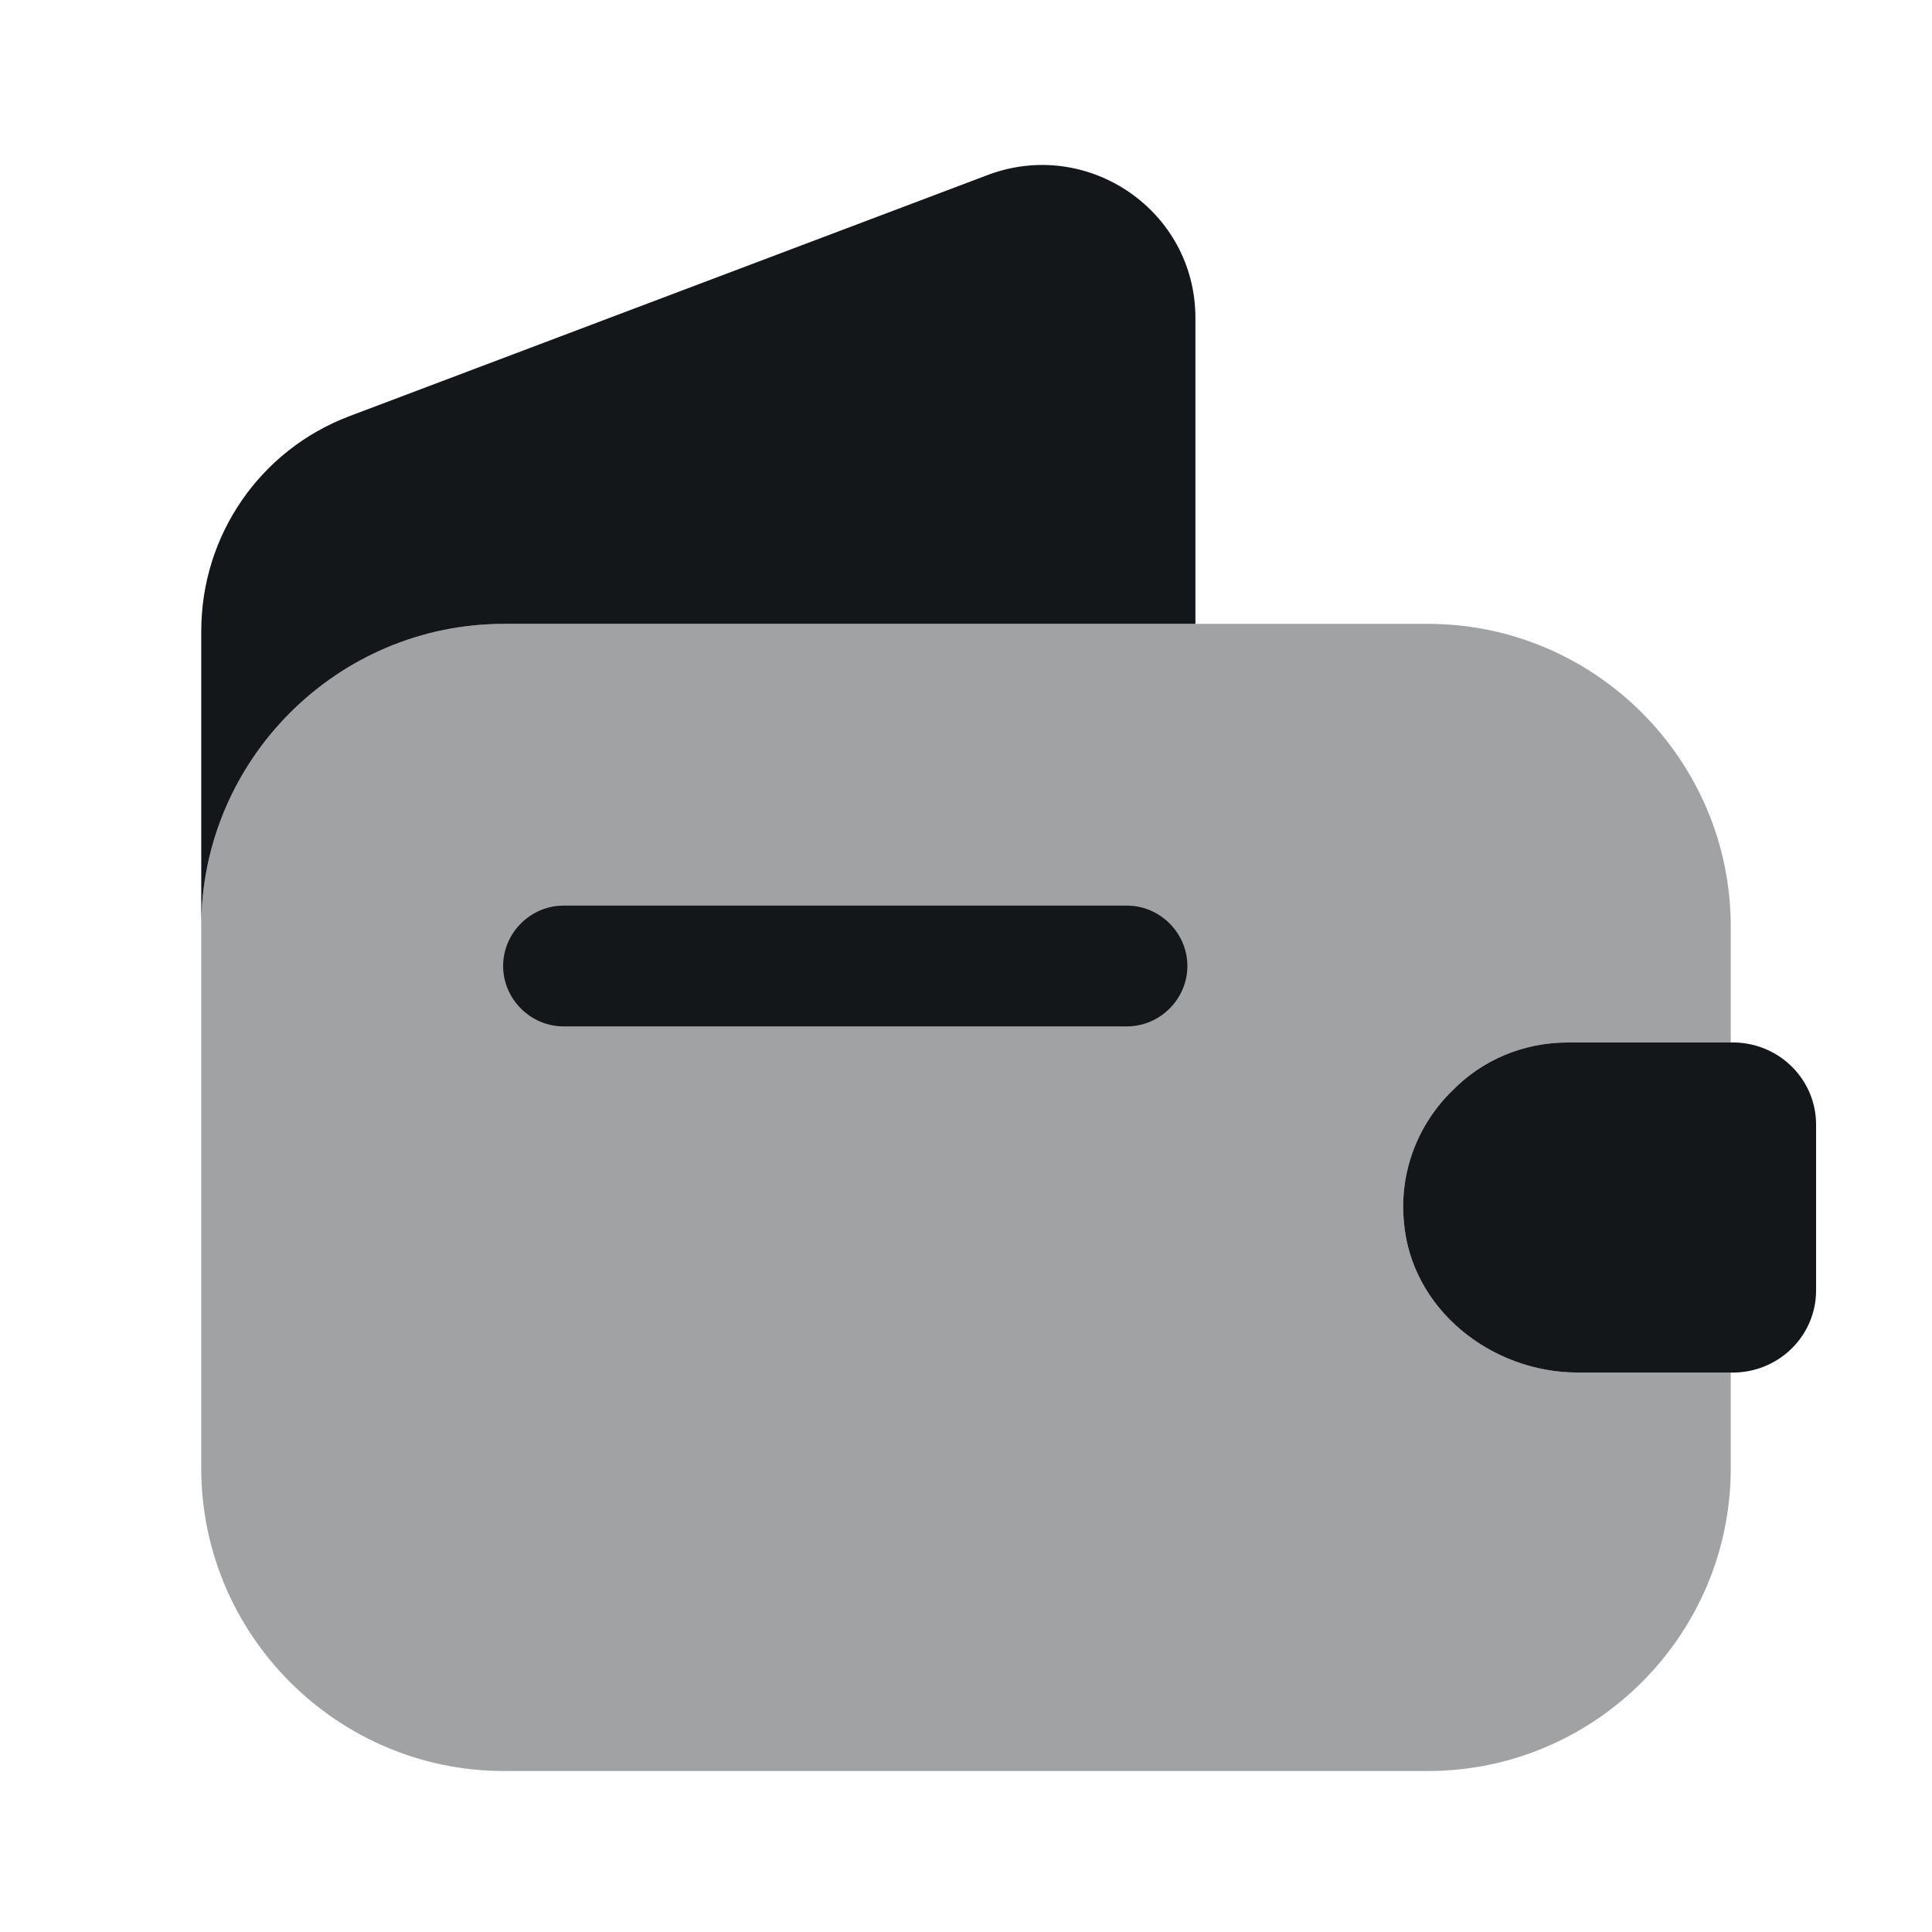
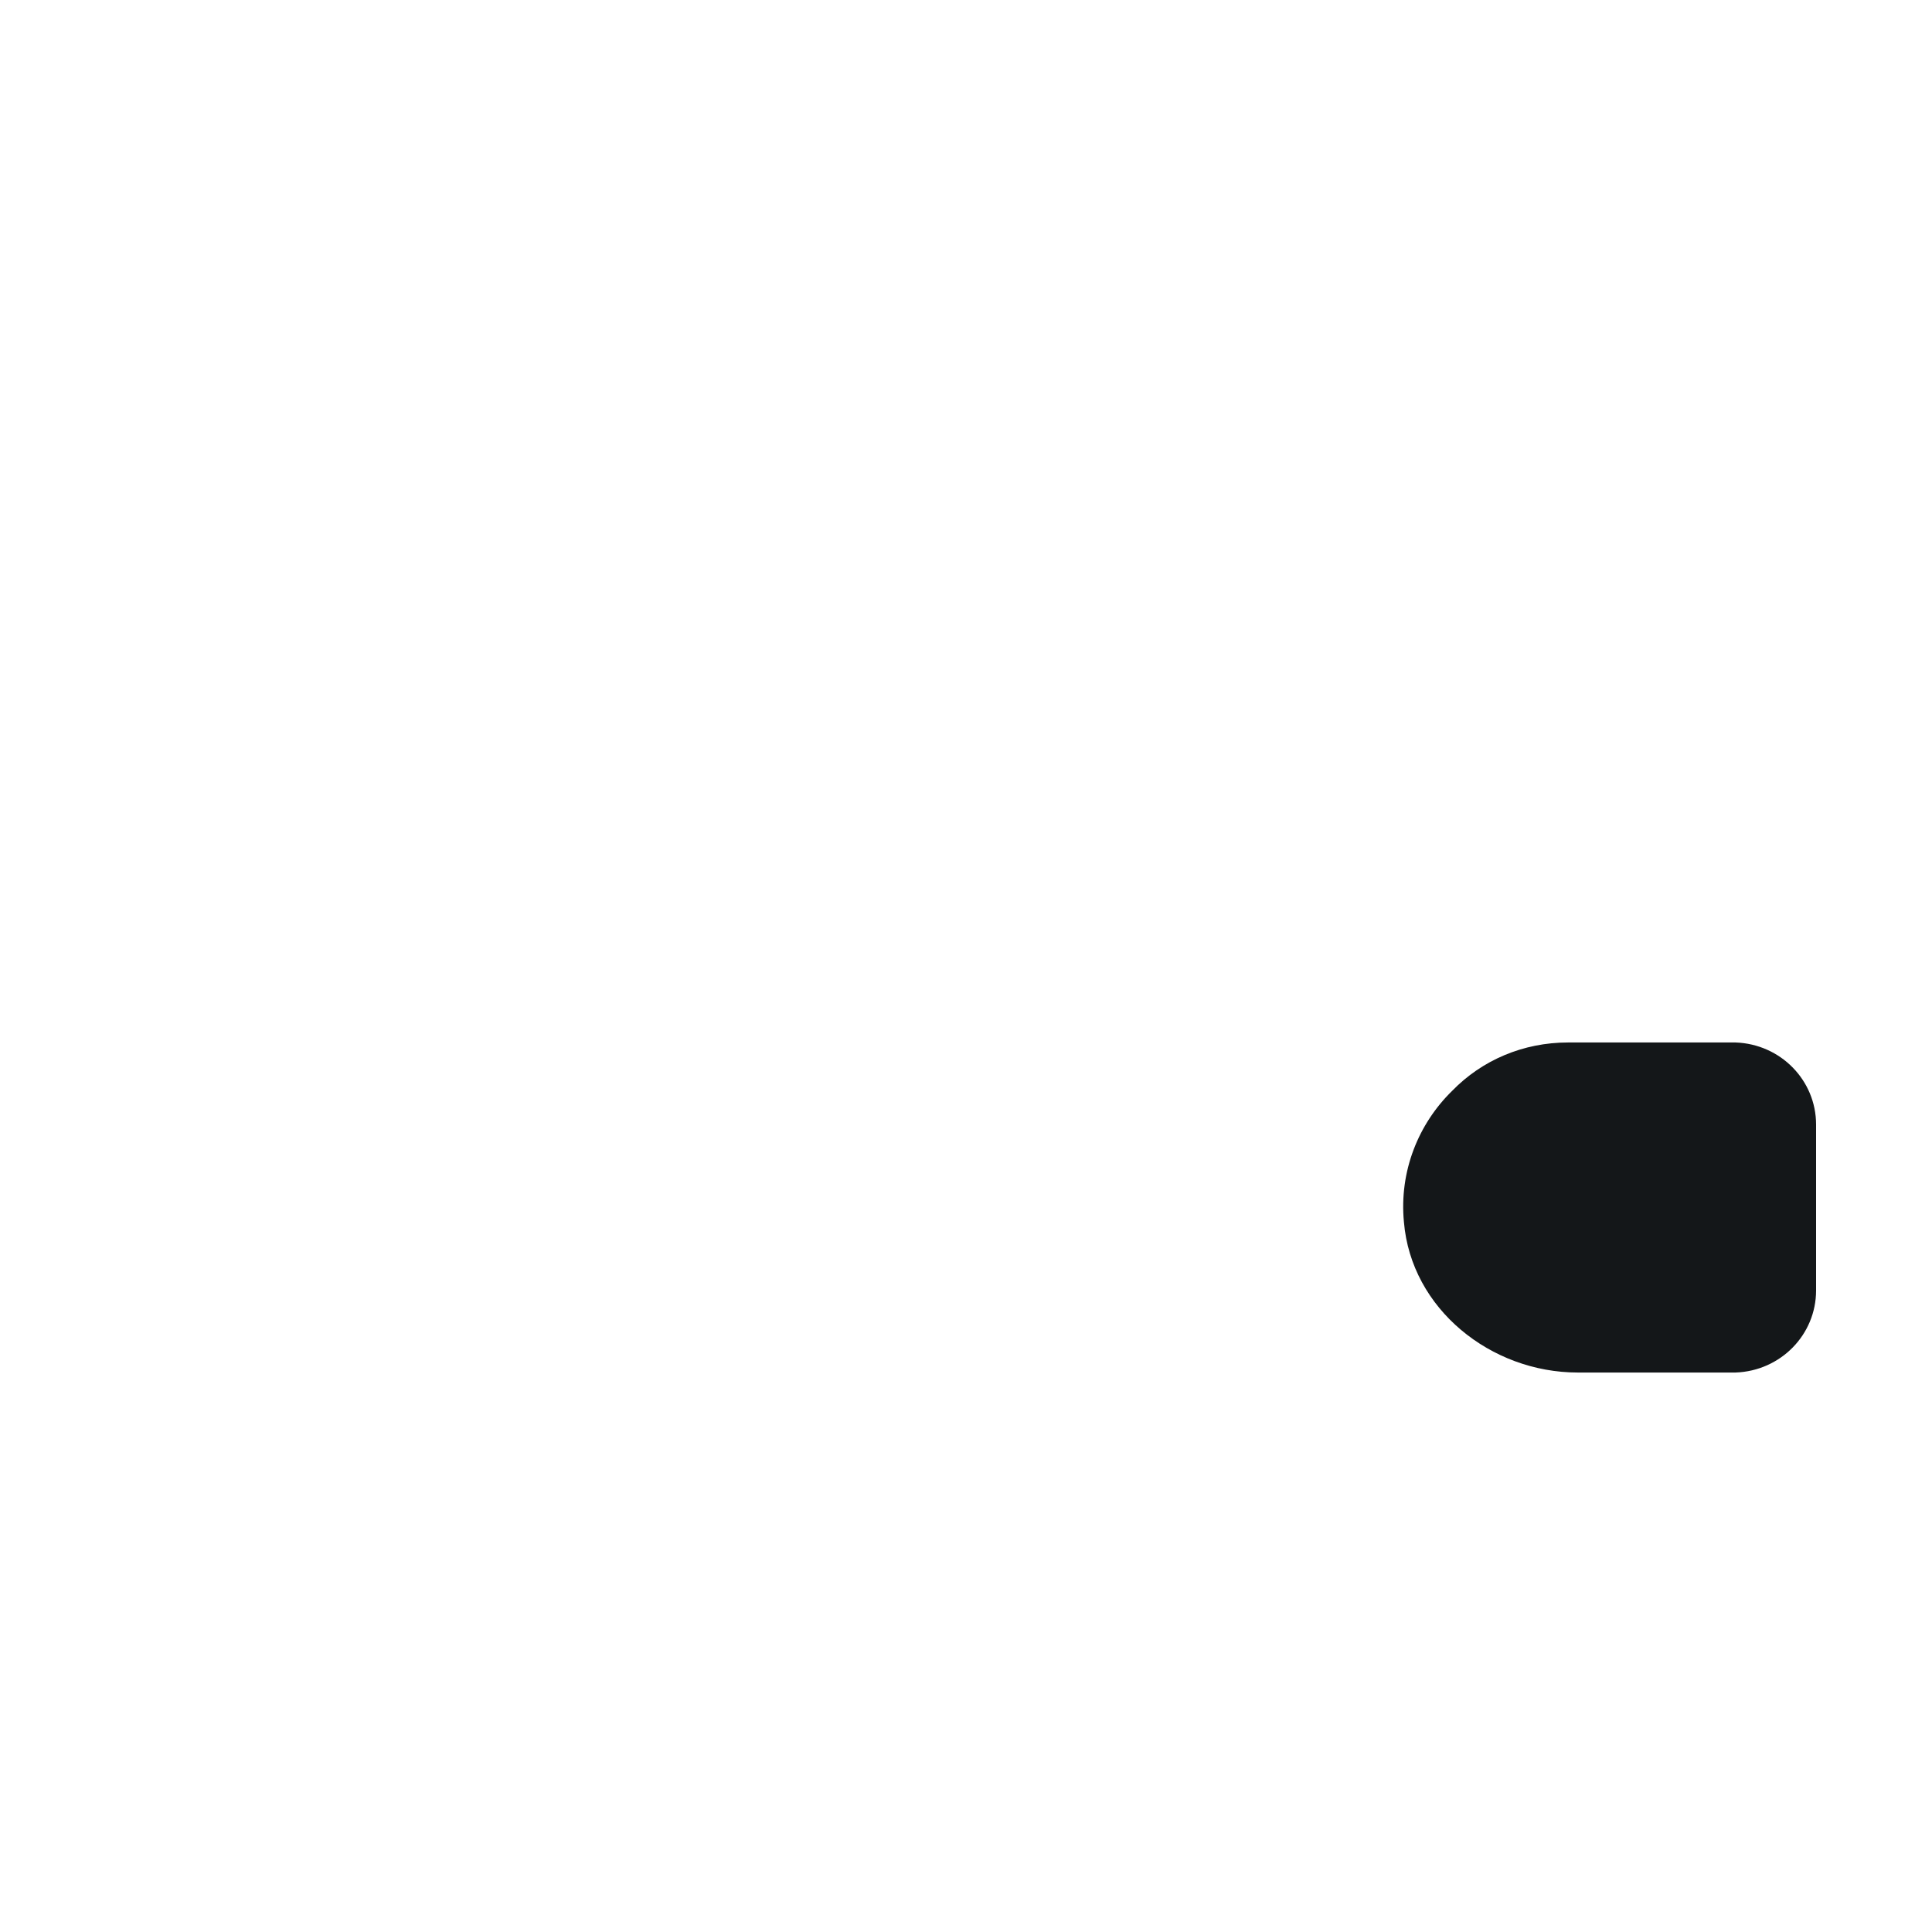
<svg xmlns="http://www.w3.org/2000/svg" width="24" height="24" viewBox="0 0 24 24" fill="none">
-   <path opacity="0.4" d="M18.04 13.55C17.62 13.96 17.38 14.55 17.44 15.18C17.53 16.26 18.52 17.05 19.6 17.05H21.5V18.24C21.5 20.31 19.81 22 17.74 22H6.26C4.19 22 2.5 20.31 2.5 18.24V11.51C2.5 9.44 4.19 7.75 6.26 7.75H17.74C19.81 7.75 21.5 9.44 21.5 11.51V12.95H19.48C18.92 12.95 18.41 13.17 18.04 13.55Z" fill="url(#paint0_linear_1_1485)" />
-   <path d="M14.85 3.95V7.75H6.26C4.19 7.75 2.5 9.44 2.5 11.51V7.84C2.5 6.65 3.23 5.59 4.34 5.17L12.28 2.17C13.52 1.71 14.85 2.62 14.85 3.95Z" fill="url(#paint1_linear_1_1485)" />
  <path d="M22.56 13.97V16.03C22.56 16.58 22.12 17.03 21.56 17.05H19.6C18.52 17.05 17.53 16.26 17.44 15.18C17.38 14.55 17.62 13.96 18.04 13.55C18.41 13.17 18.92 12.95 19.48 12.95H21.56C22.12 12.97 22.56 13.42 22.56 13.97Z" fill="url(#paint2_linear_1_1485)" />
-   <path d="M14 12.75H7C6.59 12.75 6.25 12.41 6.25 12C6.25 11.59 6.59 11.25 7 11.25H14C14.41 11.25 14.75 11.59 14.75 12C14.75 12.41 14.41 12.75 14 12.75Z" fill="url(#paint3_linear_1_1485)" />
  <defs>
    <linearGradient id="paint0_linear_1_1485" x1="12" y1="7.75" x2="14.061" y2="23.005" gradientUnits="userSpaceOnUse">
      <stop stop-color="#141719" />
      <stop offset="1" stop-color="#141719" />
    </linearGradient>
    <linearGradient id="paint1_linear_1_1485" x1="8.675" y1="2.049" x2="10.072" y2="12.169" gradientUnits="userSpaceOnUse">
      <stop stop-color="#141719" />
      <stop offset="1" stop-color="#141719" />
    </linearGradient>
    <linearGradient id="paint2_linear_1_1485" x1="19.995" y1="12.95" x2="20.626" y2="17.328" gradientUnits="userSpaceOnUse">
      <stop stop-color="#141719" />
      <stop offset="1" stop-color="#141719" />
    </linearGradient>
    <linearGradient id="paint3_linear_1_1485" x1="10.5" y1="11.25" x2="10.552" y2="12.883" gradientUnits="userSpaceOnUse">
      <stop stop-color="#141719" />
      <stop offset="1" stop-color="#141719" />
    </linearGradient>
  </defs>
</svg>